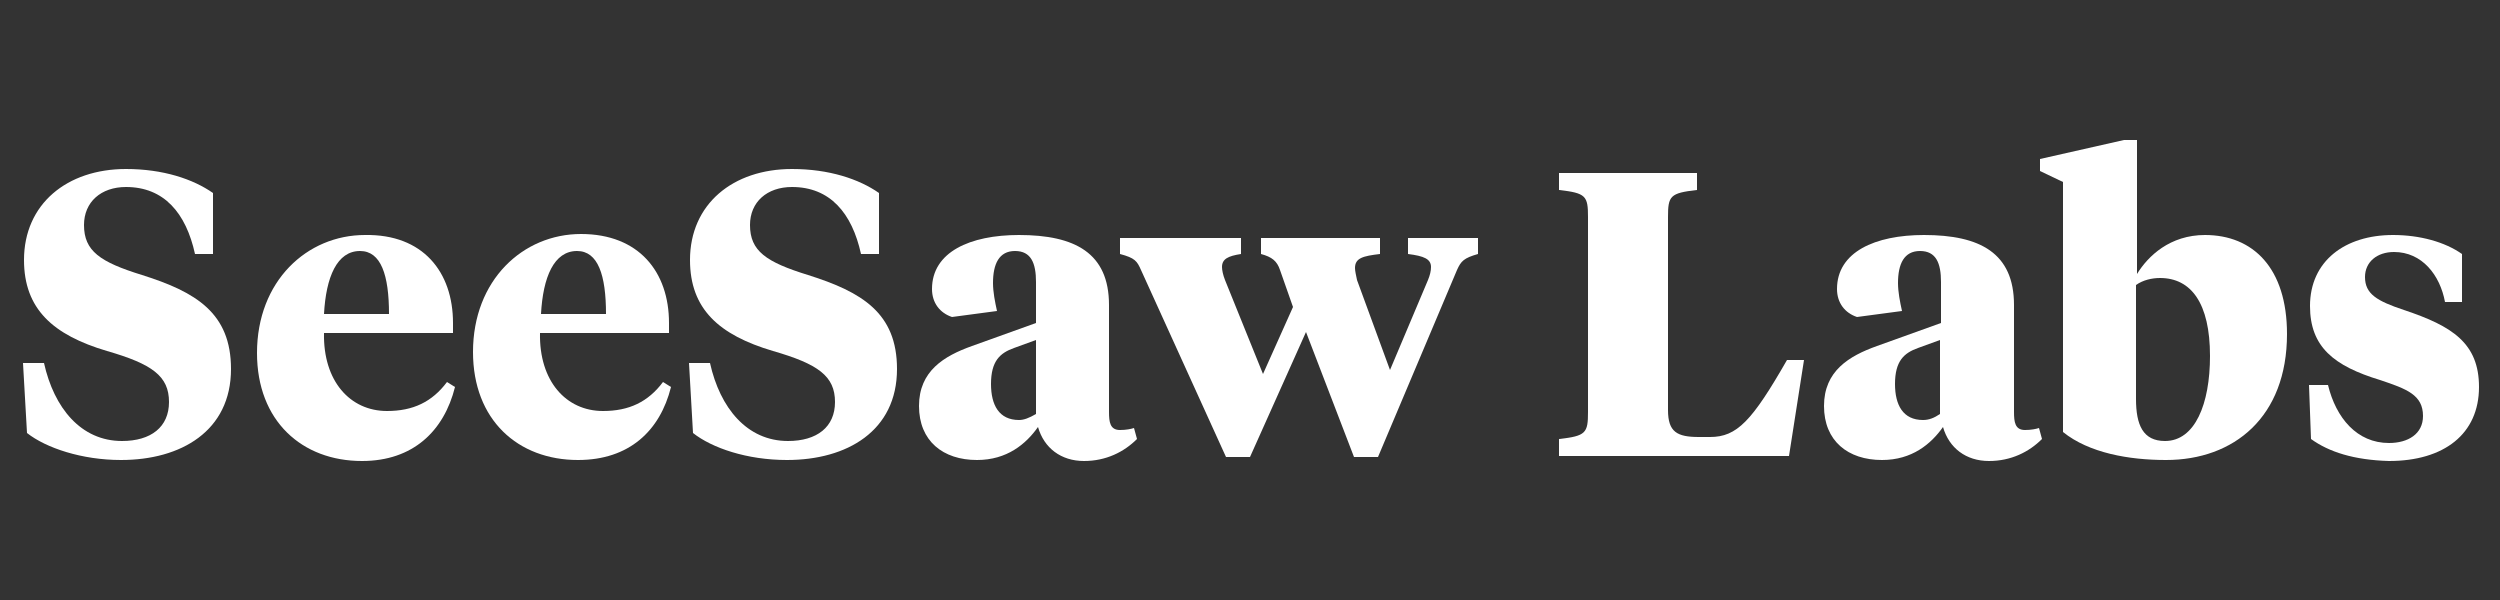
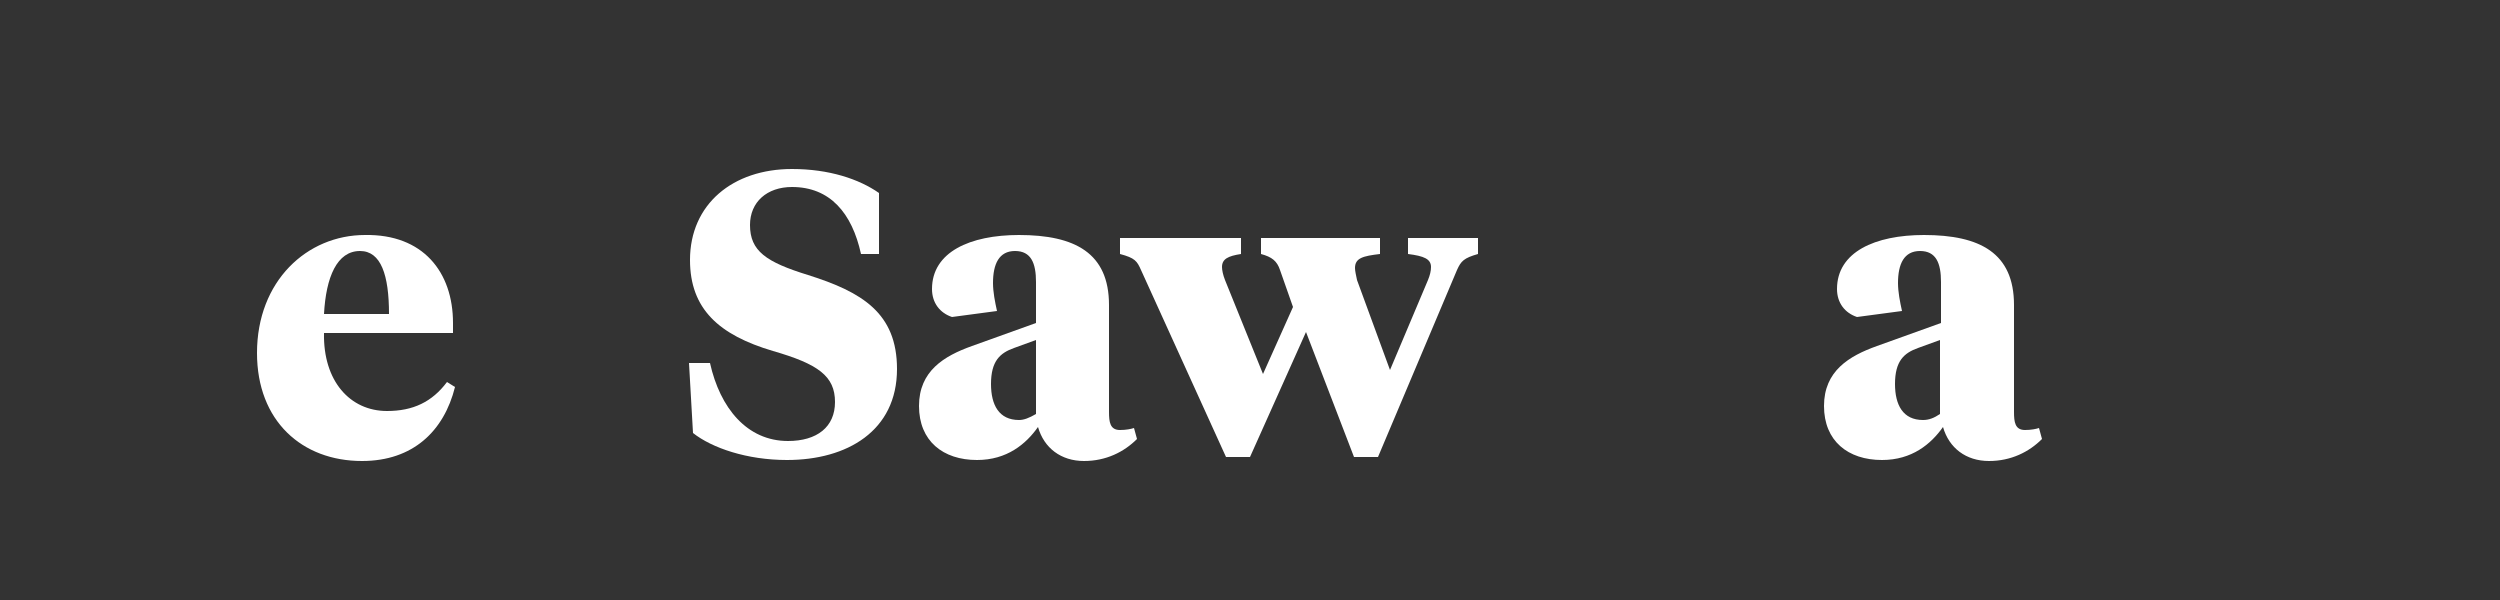
<svg xmlns="http://www.w3.org/2000/svg" width="250" height="60" viewBox="0 0 250 60" fill="none">
  <rect x="0" y="0" width="250" height="60" fill="#333333" stroke="none" />
-   <path d="M2.7 43.3L2.3 36.3H4.4C5.4 40.8 8.1 44.1 12.2 44.1C15.1 44.1 16.9 42.7 16.9 40.2C16.9 37.6 15.2 36.4 10.7 35.1C5.3 33.5 2.4 30.9 2.4 26C2.4 20.4 6.7 16.9 12.6 16.9C16.3 16.9 19.3 17.9 21.3 19.3V25.4H19.5C18.6 21.3 16.4 18.7 12.6 18.7C10.1 18.7 8.4 20.2 8.4 22.5C8.4 25.1 10 26.2 14.2 27.5C19.6 29.2 23.1 31.3 23.1 36.9C23.1 43.1 18.1 46 12.1 46C8.2 46 4.6 44.8 2.7 43.3Z" fill="white" />
  <path d="M45.3 32.3V33.3H32.4C32.3 38.1 35 41.1 38.7 41.1C41.3 41.1 43.2 40.2 44.7 38.2L45.5 38.7C44.4 43.1 41.3 46.1 36.2 46.1C30.2 46.1 25.7 42.1 25.7 35.3C25.7 28.1 30.7 23.5 36.5 23.5C42.3 23.4 45.3 27.2 45.3 32.3ZM32.4 31.4H38.9C38.9 27.5 38.1 25.1 36 25.1C33.7 25.1 32.6 27.7 32.4 31.4Z" fill="white" />
-   <path d="M66.9 32.3V33.3H54C53.9 38.1 56.6 41.1 60.3 41.1C62.9 41.1 64.8 40.2 66.3 38.2L67.1 38.7C66 43.1 62.9 46 57.8 46C51.8 46 47.3 42 47.3 35.2C47.3 28 52.3 23.4 58.1 23.4C63.9 23.4 66.9 27.2 66.9 32.3ZM54.1 31.4H60.6C60.6 27.5 59.8 25.1 57.7 25.1C55.4 25.1 54.3 27.7 54.1 31.4Z" fill="white" />
  <path d="M69.3 43.3L68.9 36.3H71C72 40.8 74.7 44.1 78.8 44.1C81.7 44.1 83.5 42.7 83.5 40.2C83.5 37.6 81.8 36.4 77.3 35.1C71.9 33.5 69 30.9 69 26C69 20.4 73.3 16.9 79.2 16.9C82.9 16.9 85.9 17.9 87.9 19.3V25.4H86.1C85.2 21.3 83 18.7 79.2 18.7C76.7 18.7 75 20.2 75 22.5C75 25.1 76.6 26.2 80.8 27.5C86.2 29.2 89.7 31.3 89.7 36.9C89.7 43.1 84.7 46 78.7 46C74.7 46 71.2 44.8 69.3 43.3Z" fill="white" />
  <path d="M110.9 41.2C110.9 42.2 111 43 112 43C112.6 43 113.1 42.9 113.4 42.8L113.7 43.9C112.4 45.2 110.6 46.1 108.4 46.1C106.1 46.1 104.4 44.8 103.8 42.7C102.6 44.4 100.7 46 97.7 46C94.3 46 91.9 44.1 91.9 40.6C91.9 37.1 94.4 35.6 97.2 34.6L103.6 32.3V28.2C103.6 26.3 103.1 25.1 101.5 25.1C99.9 25.1 99.3 26.4 99.3 28.3C99.3 29.2 99.5 30.2 99.7 31.1L95.2 31.7C94 31.3 93.2 30.3 93.2 28.9C93.2 25.2 97 23.5 101.9 23.5C107.5 23.5 110.9 25.3 110.9 30.5V41.2ZM103.6 41.4V34L101.4 34.8C100 35.3 99.1 36.1 99.1 38.4C99.1 40.5 99.9 42 101.9 42C102.4 42 102.9 41.8 103.6 41.4Z" fill="white" />
  <path d="M142.8 28C143 27.5 143.1 27.1 143.1 26.7C143.1 25.9 142.4 25.6 140.8 25.4V23.8H147.8V25.4C146.4 25.8 146.1 26.1 145.7 27L137.8 45.7H135.4L130.6 33.2L125 45.7H122.6L114.1 27C113.7 26.1 113.5 25.8 112 25.4V23.8H124.1V25.4C122.8 25.6 122.2 25.9 122.2 26.7C122.2 27 122.3 27.5 122.5 28L126.3 37.4L129.3 30.7L128 27C127.7 26.1 127.2 25.7 126.1 25.4V23.8H138V25.4C136.3 25.6 135.5 25.8 135.5 26.8C135.5 27.1 135.6 27.5 135.7 28L139 37L142.8 28Z" fill="white" />
-   <path d="M166.8 41C166.8 43.2 167.7 43.7 169.9 43.7H171C173.7 43.7 175.2 42.1 178.7 36H180.4L178.9 45.6H155.9V43.9C158.6 43.6 158.8 43.3 158.8 41.2V21.7C158.8 19.6 158.6 19.3 155.9 19V17.3H169.7V19C167 19.3 166.8 19.6 166.8 21.7V41Z" fill="white" />
  <path d="M201.4 41.2C201.4 42.2 201.5 43 202.5 43C203.1 43 203.6 42.9 203.9 42.8L204.2 43.9C202.9 45.2 201.1 46.1 198.9 46.1C196.6 46.1 194.9 44.8 194.3 42.7C193.1 44.4 191.2 46 188.2 46C184.8 46 182.4 44.1 182.4 40.6C182.4 37.1 184.9 35.6 187.7 34.6L194.1 32.3V28.2C194.1 26.3 193.6 25.1 192 25.1C190.4 25.1 189.8 26.4 189.8 28.3C189.8 29.2 190 30.2 190.2 31.1L185.7 31.7C184.5 31.3 183.7 30.3 183.7 28.9C183.7 25.2 187.5 23.5 192.4 23.5C198 23.5 201.4 25.3 201.4 30.5V41.2ZM194 41.4V34L191.8 34.8C190.4 35.3 189.5 36.1 189.5 38.4C189.5 40.5 190.3 42 192.3 42C192.9 42 193.4 41.8 194 41.4Z" fill="white" />
-   <path d="M204 17.1V15.9L212.4 14H213.7V27.4C214.8 25.6 217 23.5 220.5 23.5C225.3 23.5 228.7 26.8 228.7 33.4C228.7 41.7 223.4 46 216.6 46C212.9 46 208.9 45.3 206.3 43.2V18.2L204 17.1ZM221 35.6C221 30.3 219.1 27.8 216 27.8C215.2 27.8 214.3 28 213.6 28.5V39.9C213.6 42.5 214.3 44.1 216.5 44.1C219.5 44.1 221 40.4 221 35.6Z" fill="white" />
-   <path d="M231.1 43.9L230.9 38.5H232.8C233.6 41.8 235.7 44.3 238.9 44.3C240.8 44.3 242.3 43.4 242.3 41.6C242.3 39.5 240.7 38.9 238 38C233.4 36.6 231 34.7 231 30.6C231 26.1 234.5 23.5 239.3 23.5C242 23.5 244.5 24.2 246.2 25.4V30.2H244.5C244 27.5 242.2 25.2 239.4 25.2C237.7 25.2 236.5 26.2 236.5 27.7C236.5 29.4 237.7 30.1 240.4 31C245.2 32.6 247.9 34.3 247.9 38.7C247.9 43.4 244.4 46.1 238.9 46.1C235.4 46 232.9 45.2 231.1 43.9Z" fill="white" />
</svg>